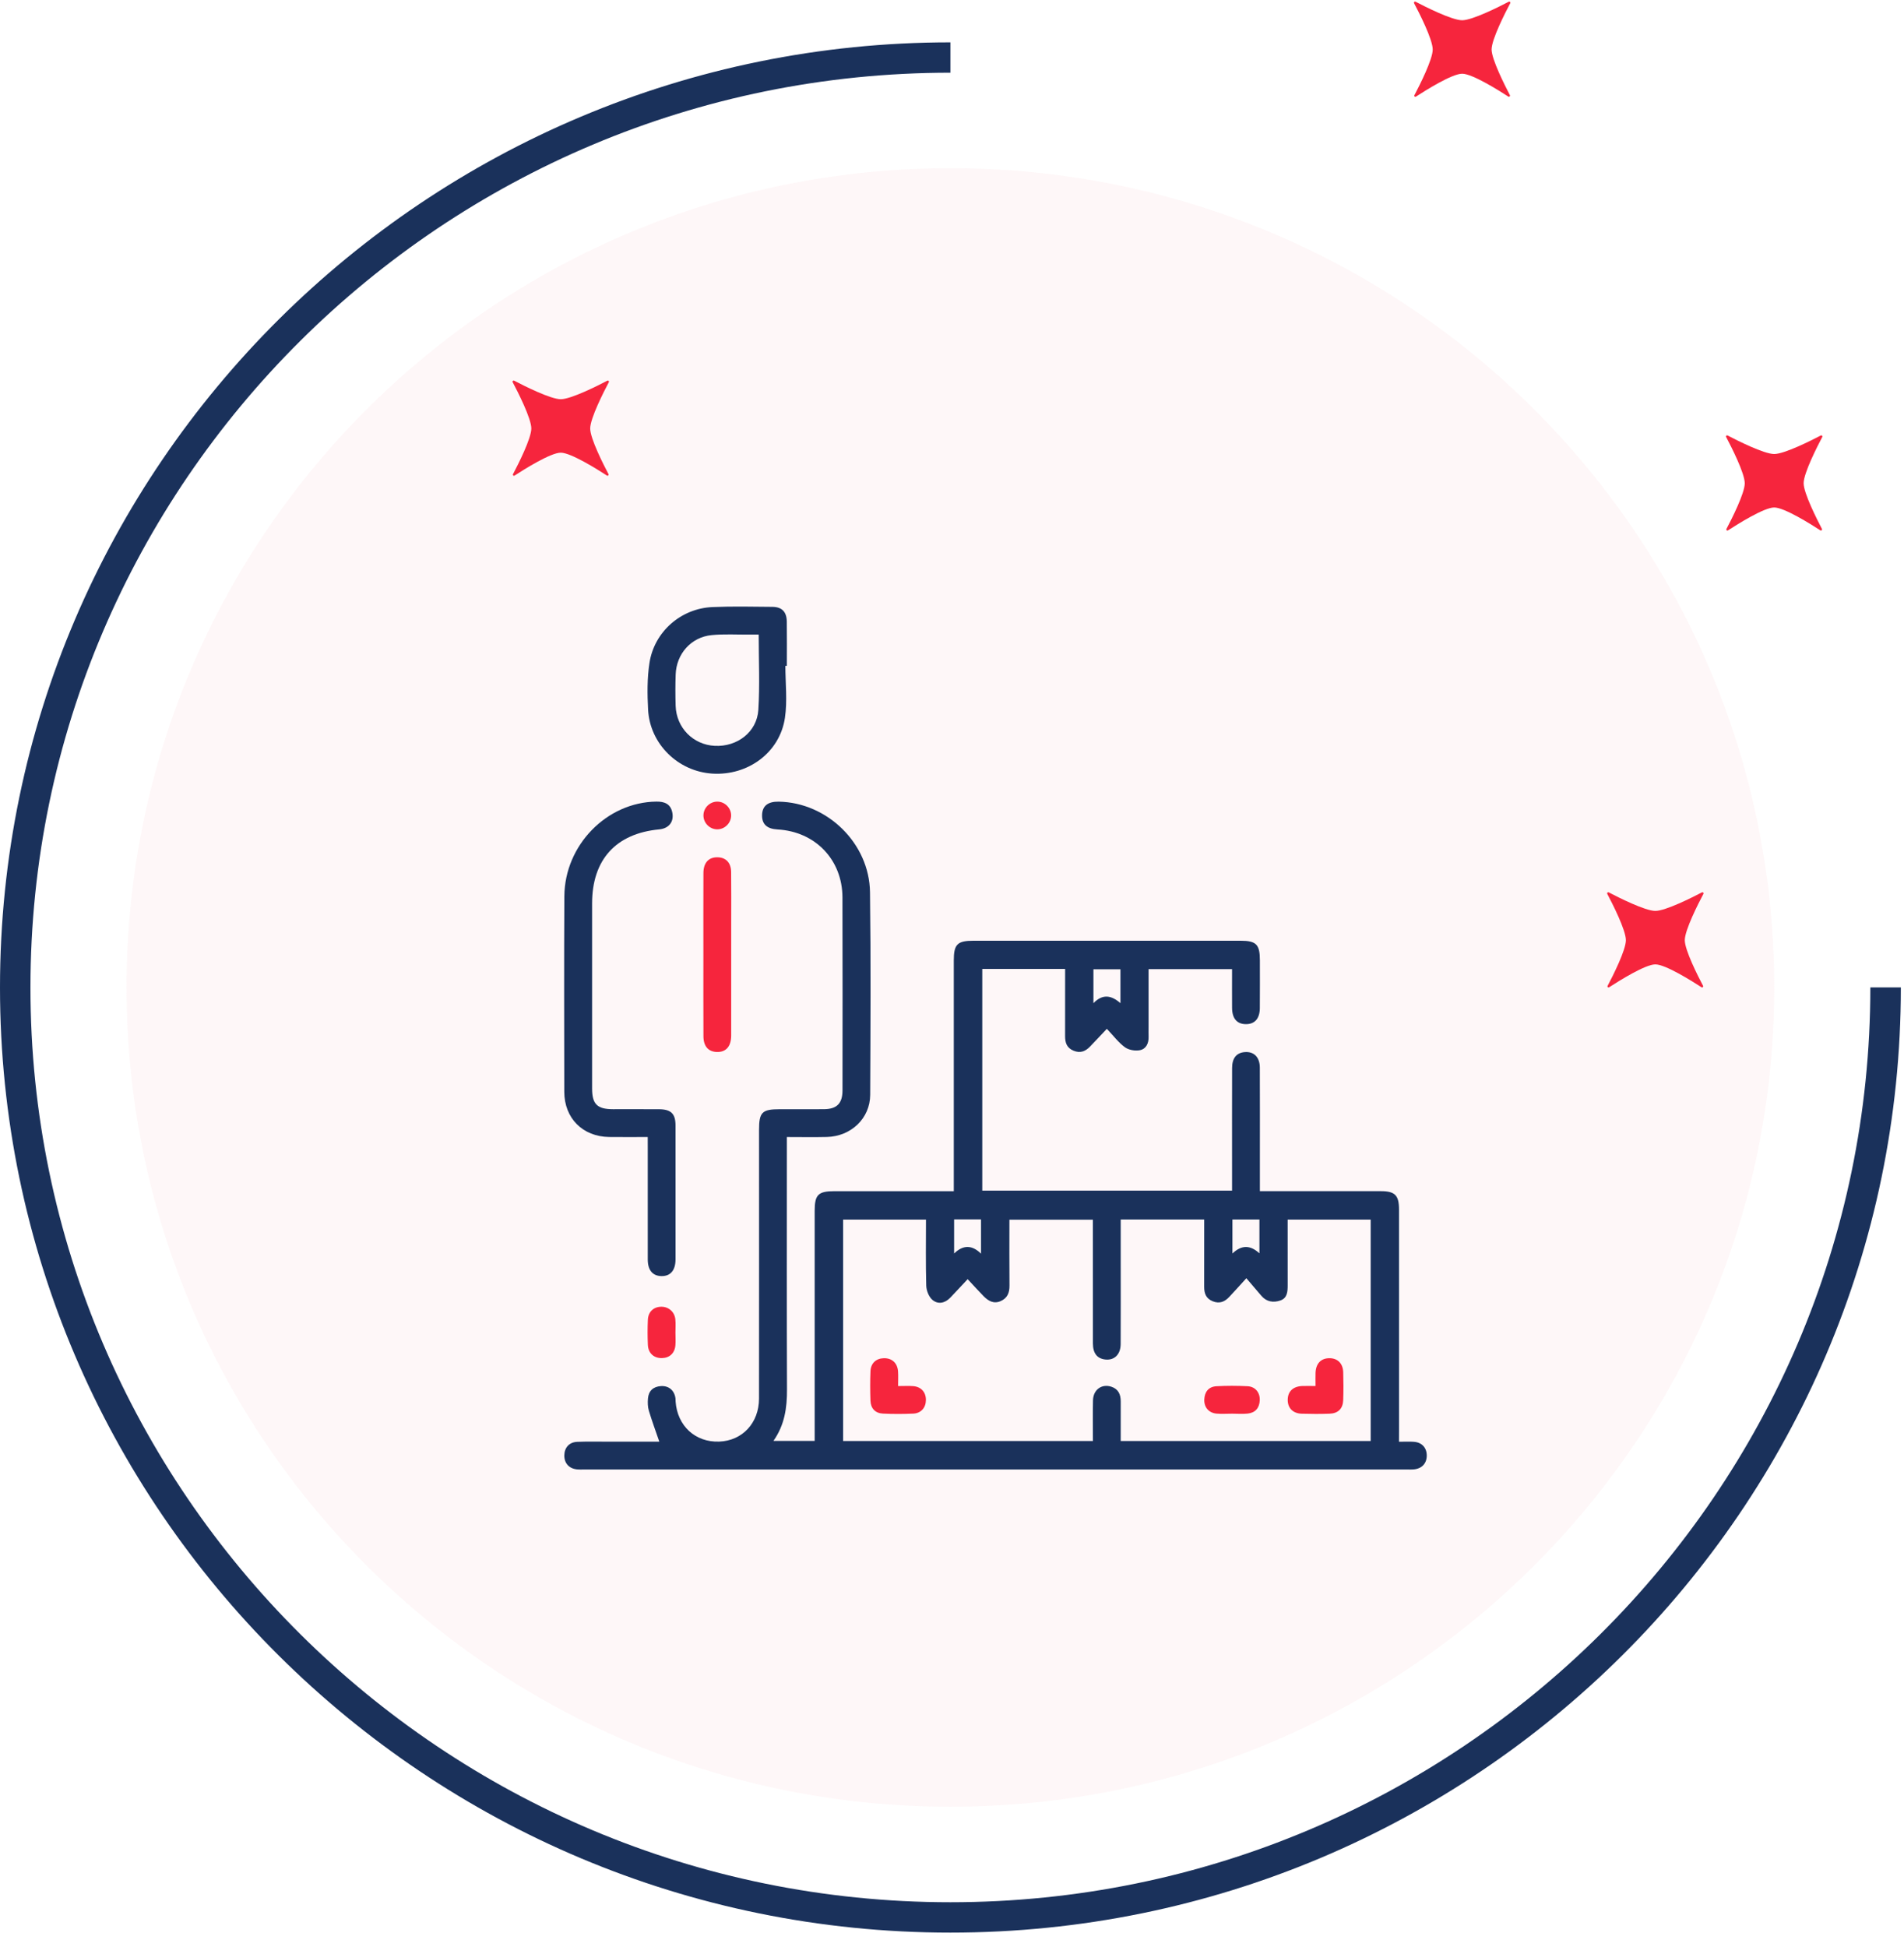
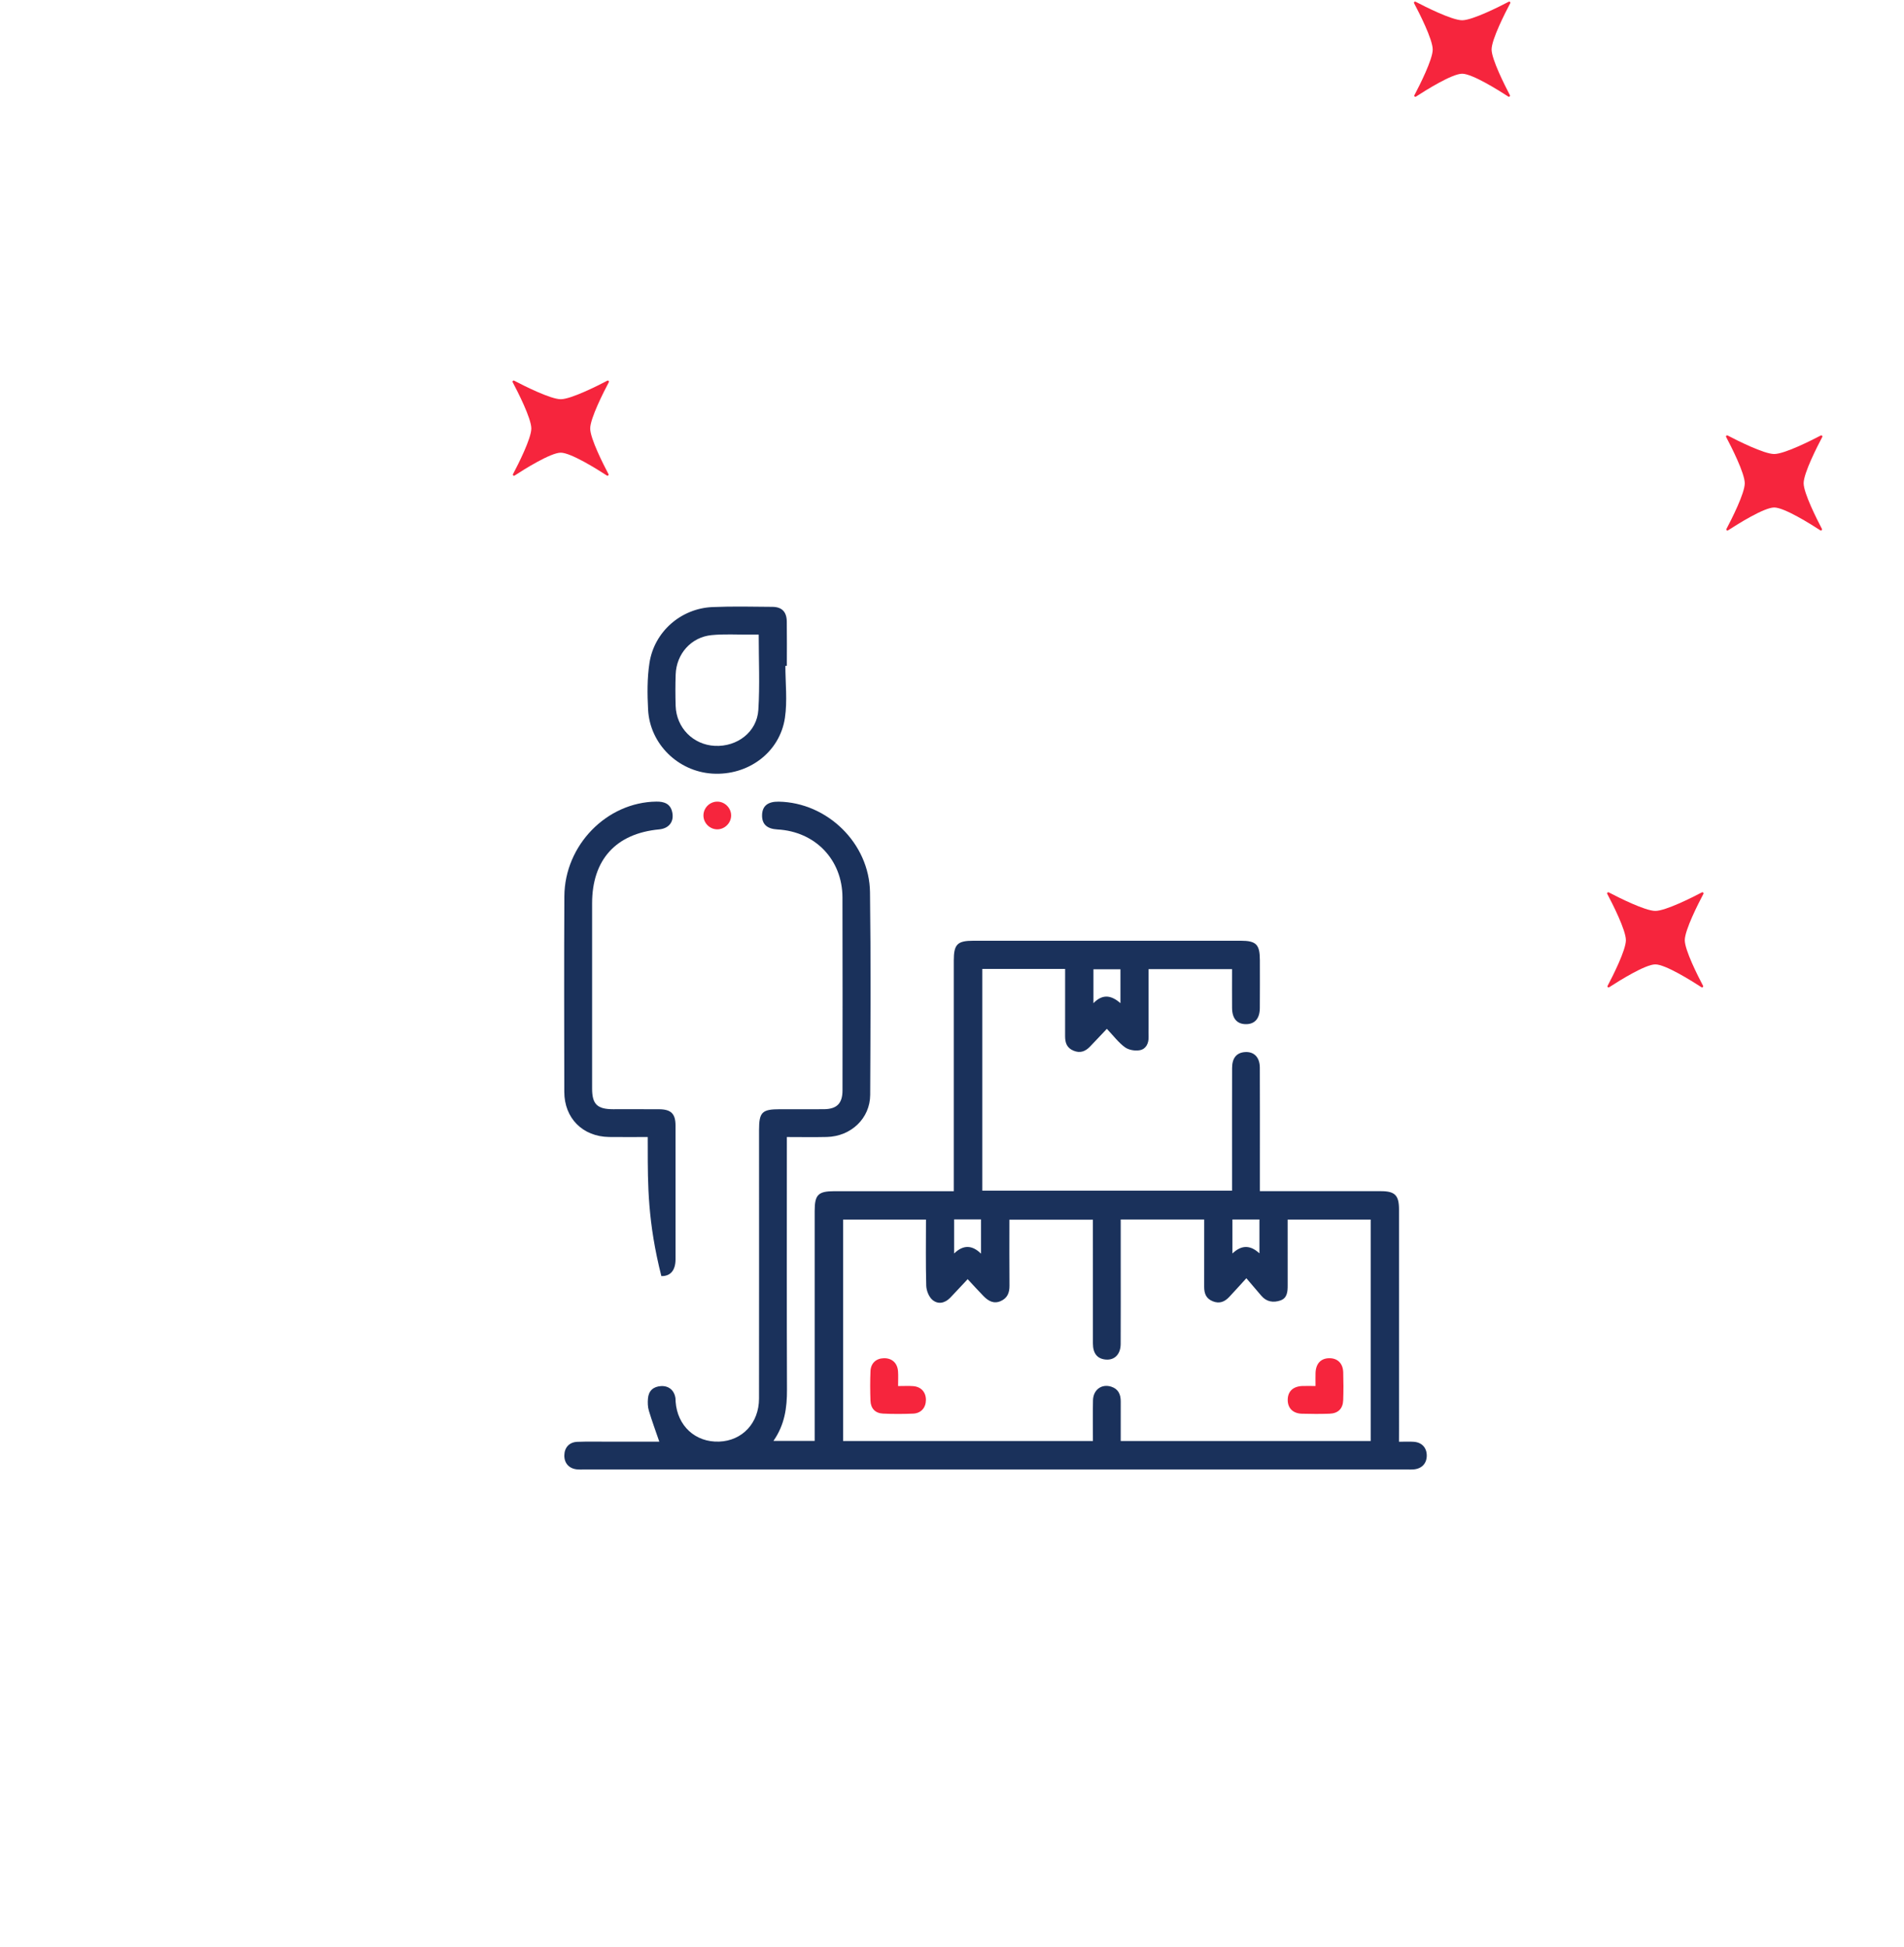
<svg xmlns="http://www.w3.org/2000/svg" width="135" height="138" viewBox="0 0 135 138" fill="none">
  <g opacity="0.48">
-     <path opacity="0.48" d="M67.386 128.08C99.645 128.08 125.797 102.078 125.797 70.003C125.797 37.928 99.645 11.926 67.386 11.926C35.126 11.926 8.975 37.928 8.975 70.003C8.975 102.078 35.126 128.08 67.386 128.08Z" fill="#FBD9DE" />
-   </g>
-   <path d="M67.386 137.004C30.226 137.004 0 106.945 0 70.003C0 33.061 30.231 3.002 67.386 3.002V5.154C31.421 5.154 2.159 34.249 2.159 70.009C2.159 105.768 31.421 134.851 67.386 134.851C103.351 134.851 132.613 105.756 132.613 69.997H134.777C134.777 106.945 104.546 137.004 67.386 137.004Z" fill="#1A315B" />
+     </g>
  <path d="M107.056 6.746C107.092 6.817 107.008 6.894 106.943 6.846C106.253 6.397 104.385 5.226 103.672 5.226C102.958 5.226 101.09 6.397 100.401 6.846C100.329 6.894 100.246 6.817 100.288 6.746C100.656 6.048 101.584 4.215 101.584 3.511C101.584 2.79 100.615 0.891 100.264 0.229C100.228 0.158 100.299 0.087 100.371 0.123C101.037 0.472 102.946 1.436 103.672 1.436C104.397 1.436 106.306 0.472 106.973 0.123C107.044 0.087 107.115 0.158 107.08 0.229C106.729 0.891 105.759 2.79 105.759 3.511C105.765 4.215 106.693 6.048 107.056 6.746Z" fill="#F6253D" />
  <path d="M129.181 37.496C129.216 37.567 129.133 37.644 129.068 37.596C128.378 37.147 126.51 35.976 125.797 35.976C125.083 35.976 123.215 37.147 122.525 37.596C122.454 37.644 122.371 37.567 122.412 37.496C122.781 36.798 123.709 34.965 123.709 34.261C123.709 33.54 122.74 31.642 122.389 30.979C122.353 30.908 122.424 30.837 122.496 30.873C123.162 31.222 125.071 32.185 125.797 32.185C126.522 32.185 128.431 31.222 129.098 30.873C129.169 30.837 129.24 30.908 129.205 30.979C128.854 31.642 127.884 33.54 127.884 34.261C127.89 34.965 128.818 36.798 129.181 37.496Z" fill="#F6253D" />
  <path d="M43.144 33.611C43.179 33.682 43.096 33.759 43.031 33.712C42.341 33.262 40.473 32.091 39.759 32.091C39.046 32.091 37.178 33.262 36.488 33.712C36.417 33.759 36.334 33.682 36.375 33.611C36.744 32.913 37.672 31.08 37.672 30.376C37.672 29.655 36.702 27.757 36.351 27.094C36.316 27.023 36.387 26.953 36.459 26.988C37.125 27.337 39.034 28.301 39.759 28.301C40.485 28.301 42.394 27.337 43.06 26.988C43.132 26.953 43.203 27.023 43.167 27.094C42.816 27.757 41.847 29.655 41.847 30.376C41.847 31.08 42.775 32.913 43.144 33.611Z" fill="#F6253D" />
  <path d="M120.753 69.886C120.789 69.957 120.706 70.033 120.64 69.986C119.95 69.537 118.083 68.366 117.369 68.366C116.655 68.366 114.788 69.537 114.098 69.986C114.026 70.033 113.943 69.957 113.985 69.886C114.354 69.188 115.281 67.355 115.281 66.651C115.281 65.929 114.312 64.031 113.961 63.369C113.925 63.298 113.997 63.227 114.068 63.262C114.734 63.611 116.643 64.575 117.369 64.575C118.095 64.575 120.004 63.611 120.67 63.262C120.741 63.227 120.813 63.298 120.777 63.369C120.426 64.031 119.457 65.929 119.457 66.651C119.457 67.355 120.384 69.188 120.753 69.886Z" fill="#F6253D" />
  <path d="M99.192 102.206C99.605 102.206 99.934 102.185 100.26 102.211C100.822 102.255 101.162 102.638 101.162 103.186C101.162 103.733 100.822 104.108 100.261 104.164C100.078 104.183 99.892 104.173 99.706 104.173C80.289 104.173 60.872 104.173 41.455 104.173C41.27 104.173 41.083 104.184 40.901 104.164C40.342 104.105 40.006 103.723 40.012 103.175C40.019 102.626 40.357 102.236 40.925 102.213C41.664 102.182 42.404 102.202 43.144 102.201C44.355 102.2 45.567 102.201 46.747 102.201C46.492 101.456 46.225 100.735 46.005 100.001C45.925 99.733 45.919 99.429 45.942 99.146C45.987 98.596 46.317 98.296 46.866 98.261C47.416 98.228 47.809 98.56 47.891 99.111C47.903 99.192 47.897 99.276 47.903 99.357C48.024 101.084 49.304 102.259 50.995 102.196C52.635 102.134 53.814 100.878 53.817 99.148C53.824 92.799 53.819 86.451 53.819 80.101C53.819 78.847 54.031 78.634 55.283 78.634C56.331 78.634 57.38 78.642 58.427 78.632C59.337 78.623 59.736 78.218 59.736 77.3C59.739 72.739 59.747 68.177 59.733 63.615C59.725 60.941 57.799 58.947 55.128 58.801C54.373 58.76 54.013 58.42 54.034 57.767C54.055 57.128 54.447 56.818 55.215 56.83C58.655 56.89 61.641 59.782 61.686 63.253C61.749 68.041 61.721 72.828 61.699 77.615C61.691 79.283 60.341 80.559 58.626 80.601C57.706 80.623 56.785 80.605 55.791 80.605C55.791 80.894 55.791 81.133 55.791 81.373C55.791 87.086 55.779 92.797 55.8 98.51C55.805 99.792 55.64 101.004 54.839 102.147C55.837 102.147 56.76 102.147 57.763 102.147C57.763 101.923 57.763 101.685 57.763 101.446C57.763 96.248 57.763 91.049 57.763 85.85C57.763 84.692 58.01 84.444 59.171 84.444C61.739 84.443 64.308 84.444 66.876 84.444C67.1 84.444 67.322 84.444 67.627 84.444C67.627 84.169 67.627 83.93 67.627 83.693C67.627 78.495 67.627 73.296 67.627 68.097C67.627 66.937 67.875 66.689 69.033 66.689C75.341 66.689 81.65 66.689 87.957 66.689C89.071 66.689 89.328 66.95 89.329 68.072C89.33 69.202 89.335 70.332 89.326 71.461C89.321 72.209 88.967 72.607 88.335 72.603C87.706 72.599 87.363 72.204 87.358 71.449C87.351 70.547 87.357 69.647 87.357 68.703C85.383 68.703 83.445 68.703 81.438 68.703C81.438 70.082 81.438 71.452 81.438 72.822C81.438 73.048 81.432 73.274 81.439 73.5C81.453 73.964 81.257 74.365 80.822 74.449C80.487 74.513 80.031 74.438 79.762 74.241C79.307 73.91 78.956 73.436 78.479 72.934C78.038 73.401 77.664 73.802 77.282 74.197C76.956 74.534 76.592 74.68 76.117 74.484C75.634 74.286 75.518 73.914 75.519 73.448C75.523 72.072 75.521 70.694 75.521 69.318C75.521 69.118 75.521 68.919 75.521 68.689C73.538 68.689 71.614 68.689 69.646 68.689C69.646 73.916 69.646 79.142 69.646 84.405C75.532 84.405 81.415 84.405 87.357 84.405C87.357 83.751 87.357 83.12 87.357 82.489C87.357 80.228 87.353 77.968 87.36 75.708C87.362 75.012 87.668 74.638 88.24 74.585C88.9 74.524 89.324 74.937 89.326 75.687C89.335 77.886 89.33 80.083 89.33 82.282C89.33 82.977 89.33 83.672 89.33 84.442C89.592 84.442 89.811 84.442 90.029 84.442C92.659 84.442 95.29 84.441 97.92 84.443C98.906 84.444 99.194 84.737 99.194 85.737C99.195 90.956 99.195 96.175 99.195 101.394C99.192 101.639 99.192 101.882 99.192 102.206ZM68.61 90.681C68.132 91.19 67.757 91.599 67.373 91.998C66.991 92.393 66.5 92.487 66.104 92.142C65.855 91.925 65.684 91.487 65.674 91.144C65.63 89.59 65.655 88.033 65.655 86.456C63.657 86.456 61.72 86.456 59.779 86.456C59.779 91.717 59.779 96.943 59.779 102.152C65.705 102.152 71.587 102.152 77.492 102.152C77.492 101.158 77.476 100.213 77.497 99.269C77.514 98.518 78.114 98.083 78.792 98.303C79.3 98.468 79.466 98.856 79.464 99.356C79.459 100.292 79.463 101.229 79.463 102.153C85.429 102.153 91.312 102.153 97.186 102.153C97.186 96.895 97.186 91.684 97.186 86.458C95.216 86.458 93.278 86.458 91.299 86.458C91.299 88.034 91.297 89.573 91.3 91.109C91.302 91.559 91.275 92.022 90.784 92.191C90.296 92.357 89.807 92.298 89.436 91.861C89.109 91.473 88.778 91.09 88.371 90.615C87.872 91.161 87.518 91.559 87.152 91.946C86.832 92.284 86.469 92.44 85.991 92.249C85.508 92.055 85.379 91.689 85.38 91.221C85.384 89.926 85.382 88.632 85.382 87.338C85.382 87.04 85.382 86.741 85.382 86.451C83.364 86.451 81.442 86.451 79.463 86.451C79.463 87.504 79.463 88.526 79.463 89.548C79.463 91.458 79.469 93.369 79.459 95.279C79.455 96.02 79.011 96.45 78.365 96.376C77.794 96.311 77.493 95.938 77.492 95.241C77.487 92.529 77.49 89.817 77.49 87.106C77.49 86.888 77.49 86.671 77.49 86.466C75.469 86.466 73.532 86.466 71.571 86.466C71.571 88.054 71.562 89.594 71.576 91.134C71.581 91.636 71.434 92.02 70.957 92.233C70.46 92.454 70.079 92.229 69.744 91.89C69.388 91.528 69.047 91.148 68.61 90.681ZM79.444 68.714C78.811 68.714 78.174 68.714 77.528 68.714C77.528 69.498 77.528 70.259 77.528 71.117C78.188 70.432 78.807 70.561 79.444 71.115C79.444 70.273 79.444 69.519 79.444 68.714ZM67.65 86.443C67.65 87.265 67.65 88.016 67.65 88.862C68.307 88.22 68.943 88.266 69.558 88.873C69.558 87.994 69.558 87.223 69.558 86.443C68.91 86.443 68.302 86.443 67.65 86.443ZM87.384 88.861C88.033 88.24 88.653 88.257 89.298 88.85C89.298 88.005 89.298 87.241 89.298 86.451C88.648 86.451 88.028 86.451 87.384 86.451C87.384 87.246 87.384 88.01 87.384 88.861Z" fill="#1A315B" />
-   <path d="M45.926 80.604C44.949 80.604 44.067 80.614 43.184 80.602C41.316 80.576 40.012 79.269 40.01 77.402C40.004 72.781 39.989 68.159 40.015 63.538C40.036 59.909 43.027 56.865 46.541 56.826C47.091 56.82 47.525 56.971 47.66 57.56C47.815 58.24 47.44 58.729 46.738 58.796C43.668 59.086 41.983 60.945 41.982 64.041C41.982 68.416 41.98 72.79 41.982 77.166C41.982 78.276 42.342 78.63 43.465 78.633C44.554 78.635 45.642 78.628 46.73 78.635C47.575 78.64 47.895 78.949 47.897 79.78C47.902 82.943 47.902 86.107 47.898 89.27C47.897 90.059 47.536 90.477 46.892 90.463C46.273 90.449 45.93 90.044 45.929 89.289C45.924 86.639 45.928 83.991 45.928 81.341C45.926 81.118 45.926 80.897 45.926 80.604Z" fill="#1A315B" />
+   <path d="M45.926 80.604C44.949 80.604 44.067 80.614 43.184 80.602C41.316 80.576 40.012 79.269 40.01 77.402C40.004 72.781 39.989 68.159 40.015 63.538C40.036 59.909 43.027 56.865 46.541 56.826C47.091 56.82 47.525 56.971 47.66 57.56C47.815 58.24 47.44 58.729 46.738 58.796C43.668 59.086 41.983 60.945 41.982 64.041C41.982 68.416 41.98 72.79 41.982 77.166C41.982 78.276 42.342 78.63 43.465 78.633C44.554 78.635 45.642 78.628 46.73 78.635C47.575 78.64 47.895 78.949 47.897 79.78C47.902 82.943 47.902 86.107 47.898 89.27C47.897 90.059 47.536 90.477 46.892 90.463C45.924 86.639 45.928 83.991 45.928 81.341C45.926 81.118 45.926 80.897 45.926 80.604Z" fill="#1A315B" />
  <path d="M55.686 47.203C55.686 48.431 55.833 49.682 55.655 50.884C55.292 53.346 53.038 55 50.504 54.841C48.076 54.688 46.081 52.743 45.952 50.31C45.894 49.21 45.883 48.083 46.049 46.998C46.389 44.778 48.285 43.13 50.518 43.035C51.932 42.976 53.35 43.007 54.766 43.02C55.443 43.026 55.776 43.375 55.786 44.062C55.801 45.108 55.79 46.154 55.79 47.201C55.755 47.203 55.721 47.203 55.686 47.203ZM53.795 44.987C53.559 44.987 53.358 44.986 53.16 44.987C52.257 44.994 51.346 44.935 50.452 45.024C49.002 45.167 47.956 46.355 47.907 47.816C47.882 48.555 47.883 49.295 47.905 50.034C47.954 51.592 49.142 52.796 50.68 52.874C52.271 52.954 53.67 51.893 53.769 50.325C53.88 48.572 53.795 46.807 53.795 44.987Z" fill="#1A315B" />
-   <path d="M49.872 67.676C49.872 65.748 49.867 63.818 49.875 61.889C49.877 61.156 50.252 60.758 50.886 60.774C51.474 60.789 51.833 61.162 51.84 61.824C51.854 62.994 51.845 64.164 51.845 65.333C51.845 68.021 51.848 70.709 51.844 73.397C51.843 74.182 51.48 74.592 50.831 74.576C50.225 74.56 49.88 74.173 49.876 73.464C49.867 71.534 49.872 69.605 49.872 67.676Z" fill="#F6253D" />
-   <path d="M47.893 94.506C47.893 94.793 47.913 95.081 47.889 95.365C47.844 95.928 47.473 96.268 46.929 96.277C46.361 96.285 45.962 95.932 45.936 95.338C45.91 94.746 45.909 94.15 45.936 93.559C45.962 92.99 46.344 92.643 46.884 92.636C47.398 92.628 47.829 92.993 47.884 93.525C47.918 93.849 47.891 94.179 47.891 94.506C47.892 94.506 47.892 94.506 47.893 94.506Z" fill="#F6253D" />
  <path d="M51.839 57.835C51.824 58.369 51.363 58.806 50.832 58.792C50.297 58.777 49.862 58.318 49.877 57.783C49.892 57.247 50.348 56.814 50.884 56.828C51.419 56.843 51.854 57.302 51.839 57.835Z" fill="#F6253D" />
  <path d="M63.677 98.259C64.099 98.259 64.427 98.238 64.751 98.264C65.311 98.309 65.65 98.691 65.65 99.237C65.651 99.783 65.314 100.186 64.754 100.212C64.039 100.244 63.32 100.245 62.604 100.211C62.058 100.185 61.738 99.844 61.719 99.296C61.694 98.601 61.691 97.903 61.72 97.207C61.742 96.637 62.12 96.297 62.667 96.285C63.239 96.271 63.631 96.621 63.673 97.215C63.697 97.536 63.677 97.861 63.677 98.259Z" fill="#F6253D" />
  <path d="M93.275 98.255C93.275 97.89 93.266 97.606 93.276 97.322C93.301 96.667 93.652 96.294 94.24 96.284C94.831 96.275 95.221 96.645 95.239 97.284C95.259 97.939 95.26 98.596 95.238 99.251C95.217 99.86 94.88 100.197 94.272 100.218C93.617 100.241 92.96 100.239 92.305 100.219C91.665 100.201 91.294 99.813 91.304 99.221C91.313 98.632 91.686 98.281 92.341 98.255C92.625 98.246 92.909 98.255 93.275 98.255Z" fill="#F6253D" />
-   <path d="M87.361 100.217C86.993 100.218 86.622 100.244 86.256 100.212C85.705 100.162 85.367 99.761 85.388 99.215C85.409 98.667 85.698 98.304 86.244 98.272C86.978 98.229 87.718 98.234 88.453 98.27C89.004 98.297 89.344 98.717 89.321 99.264C89.299 99.81 89.01 100.151 88.465 100.21C88.101 100.249 87.729 100.217 87.361 100.217Z" fill="#F6253D" />
</svg>